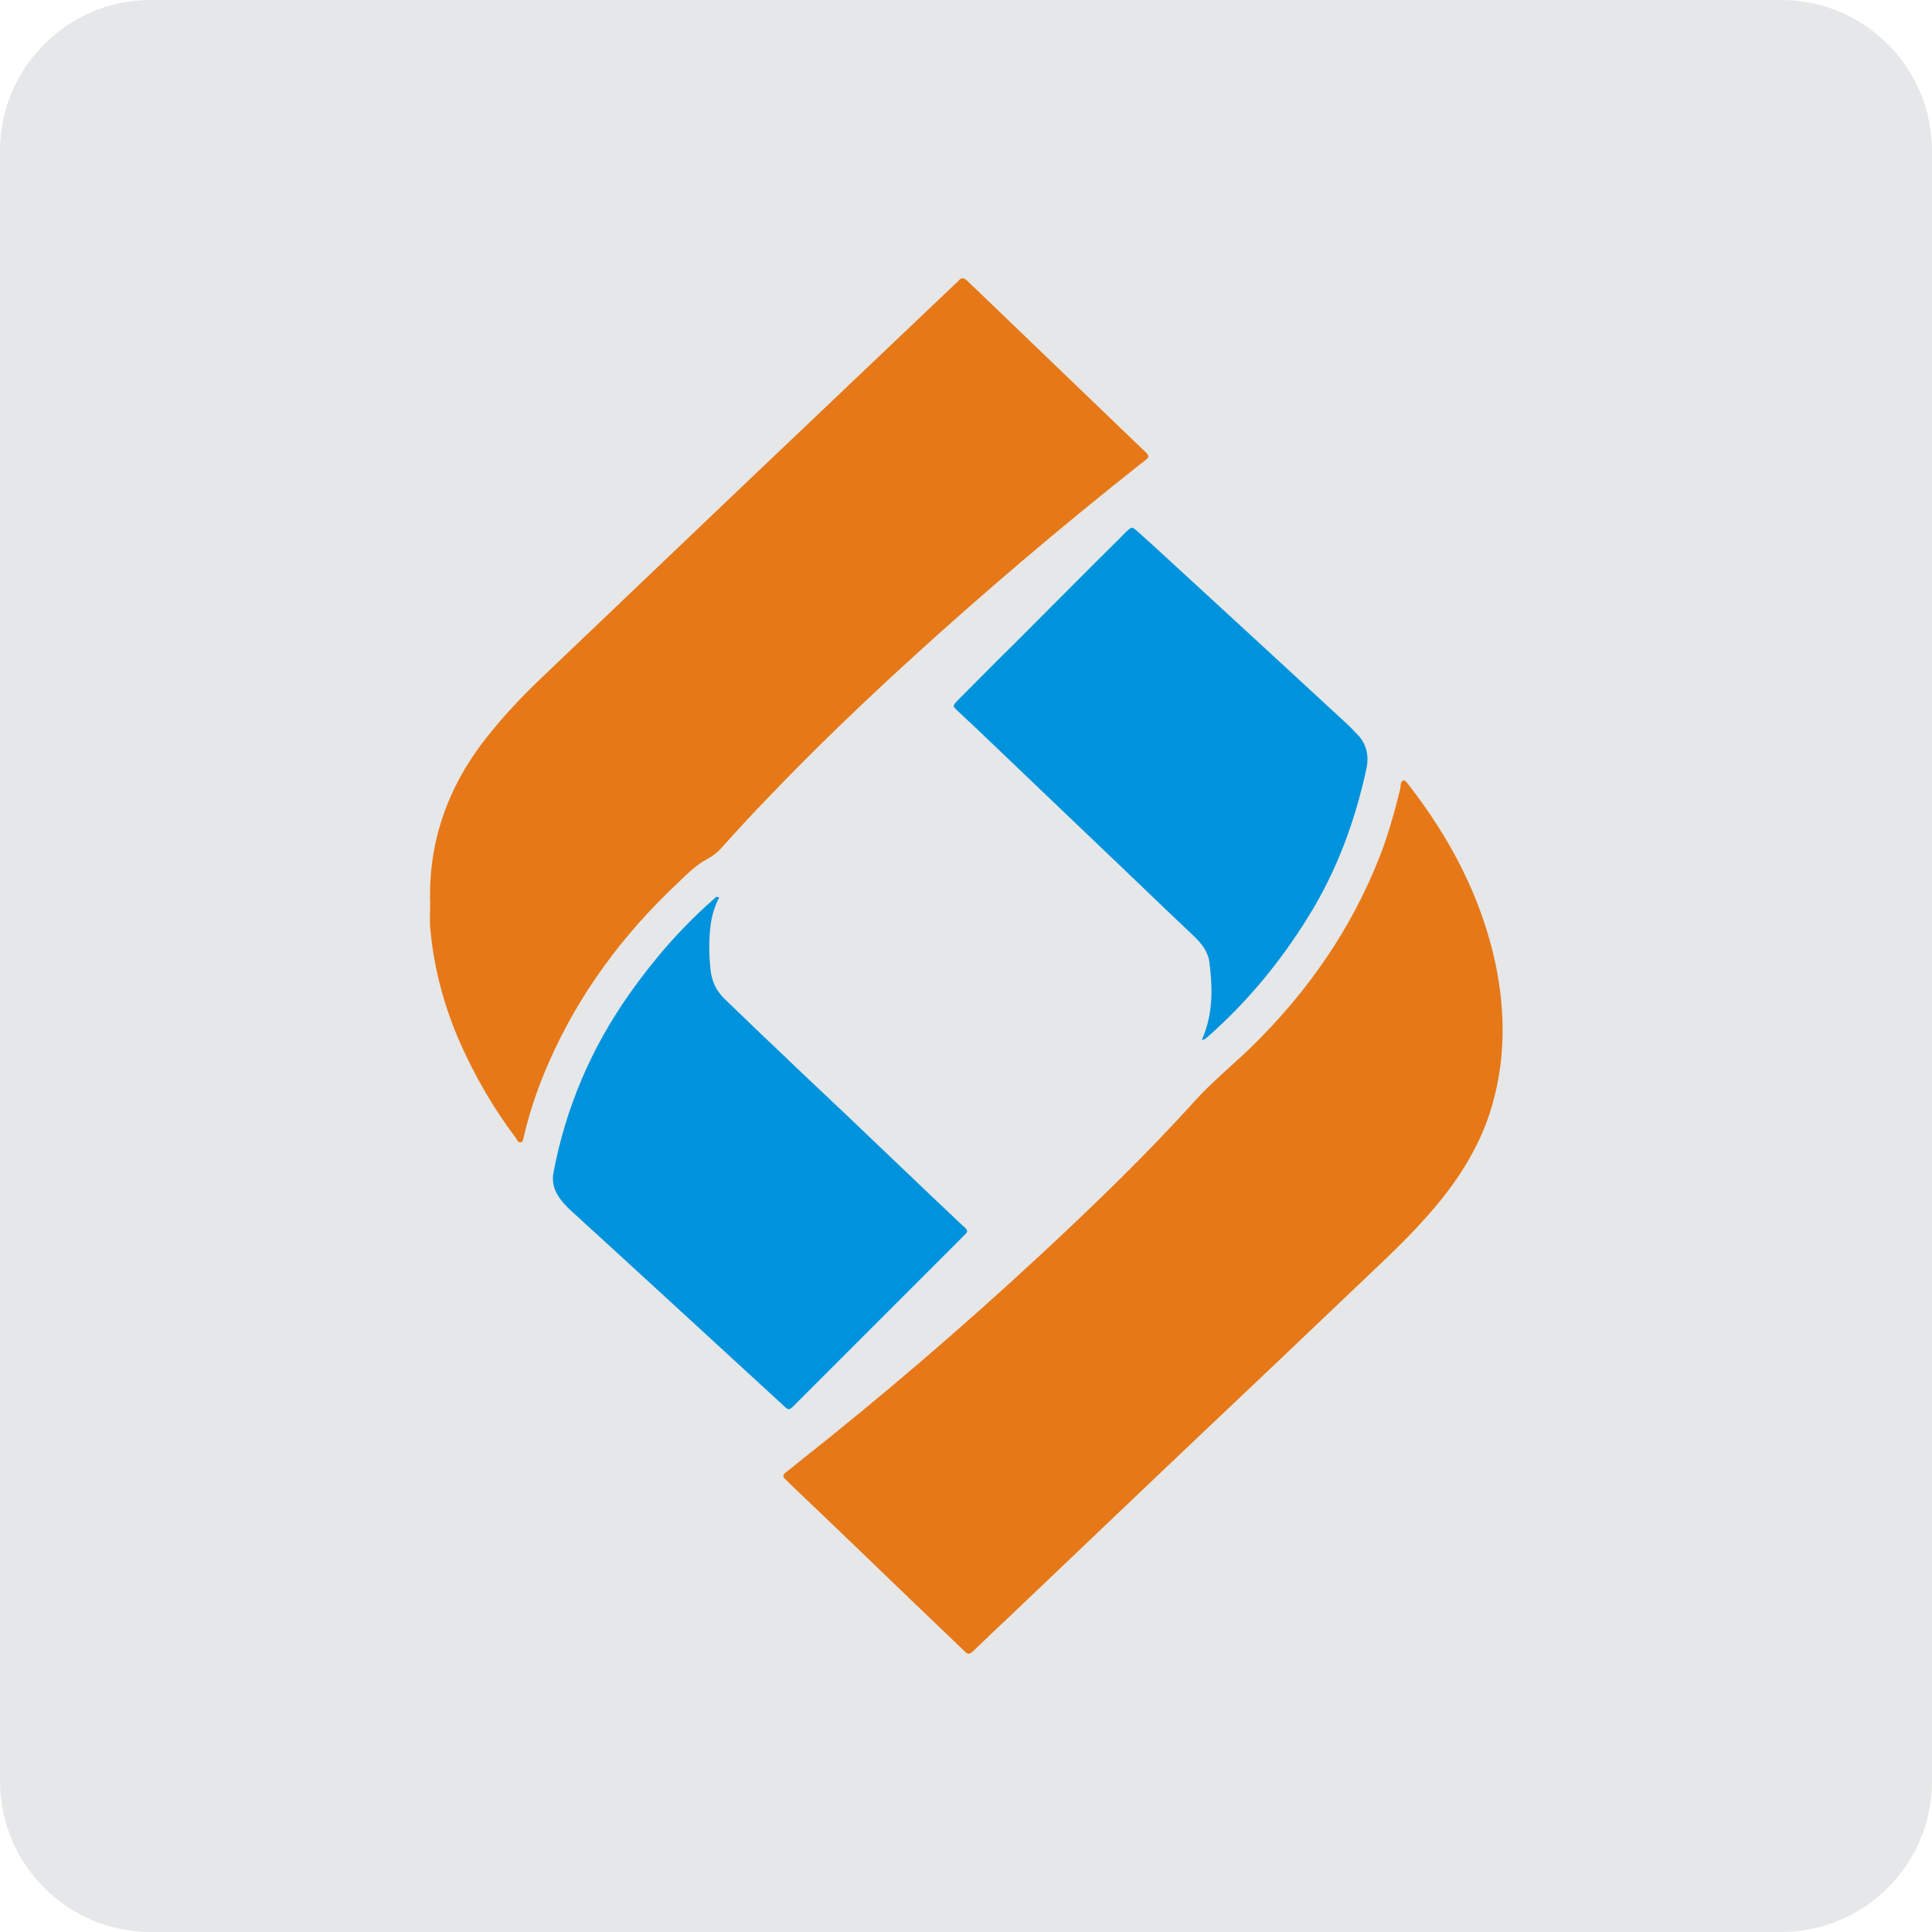
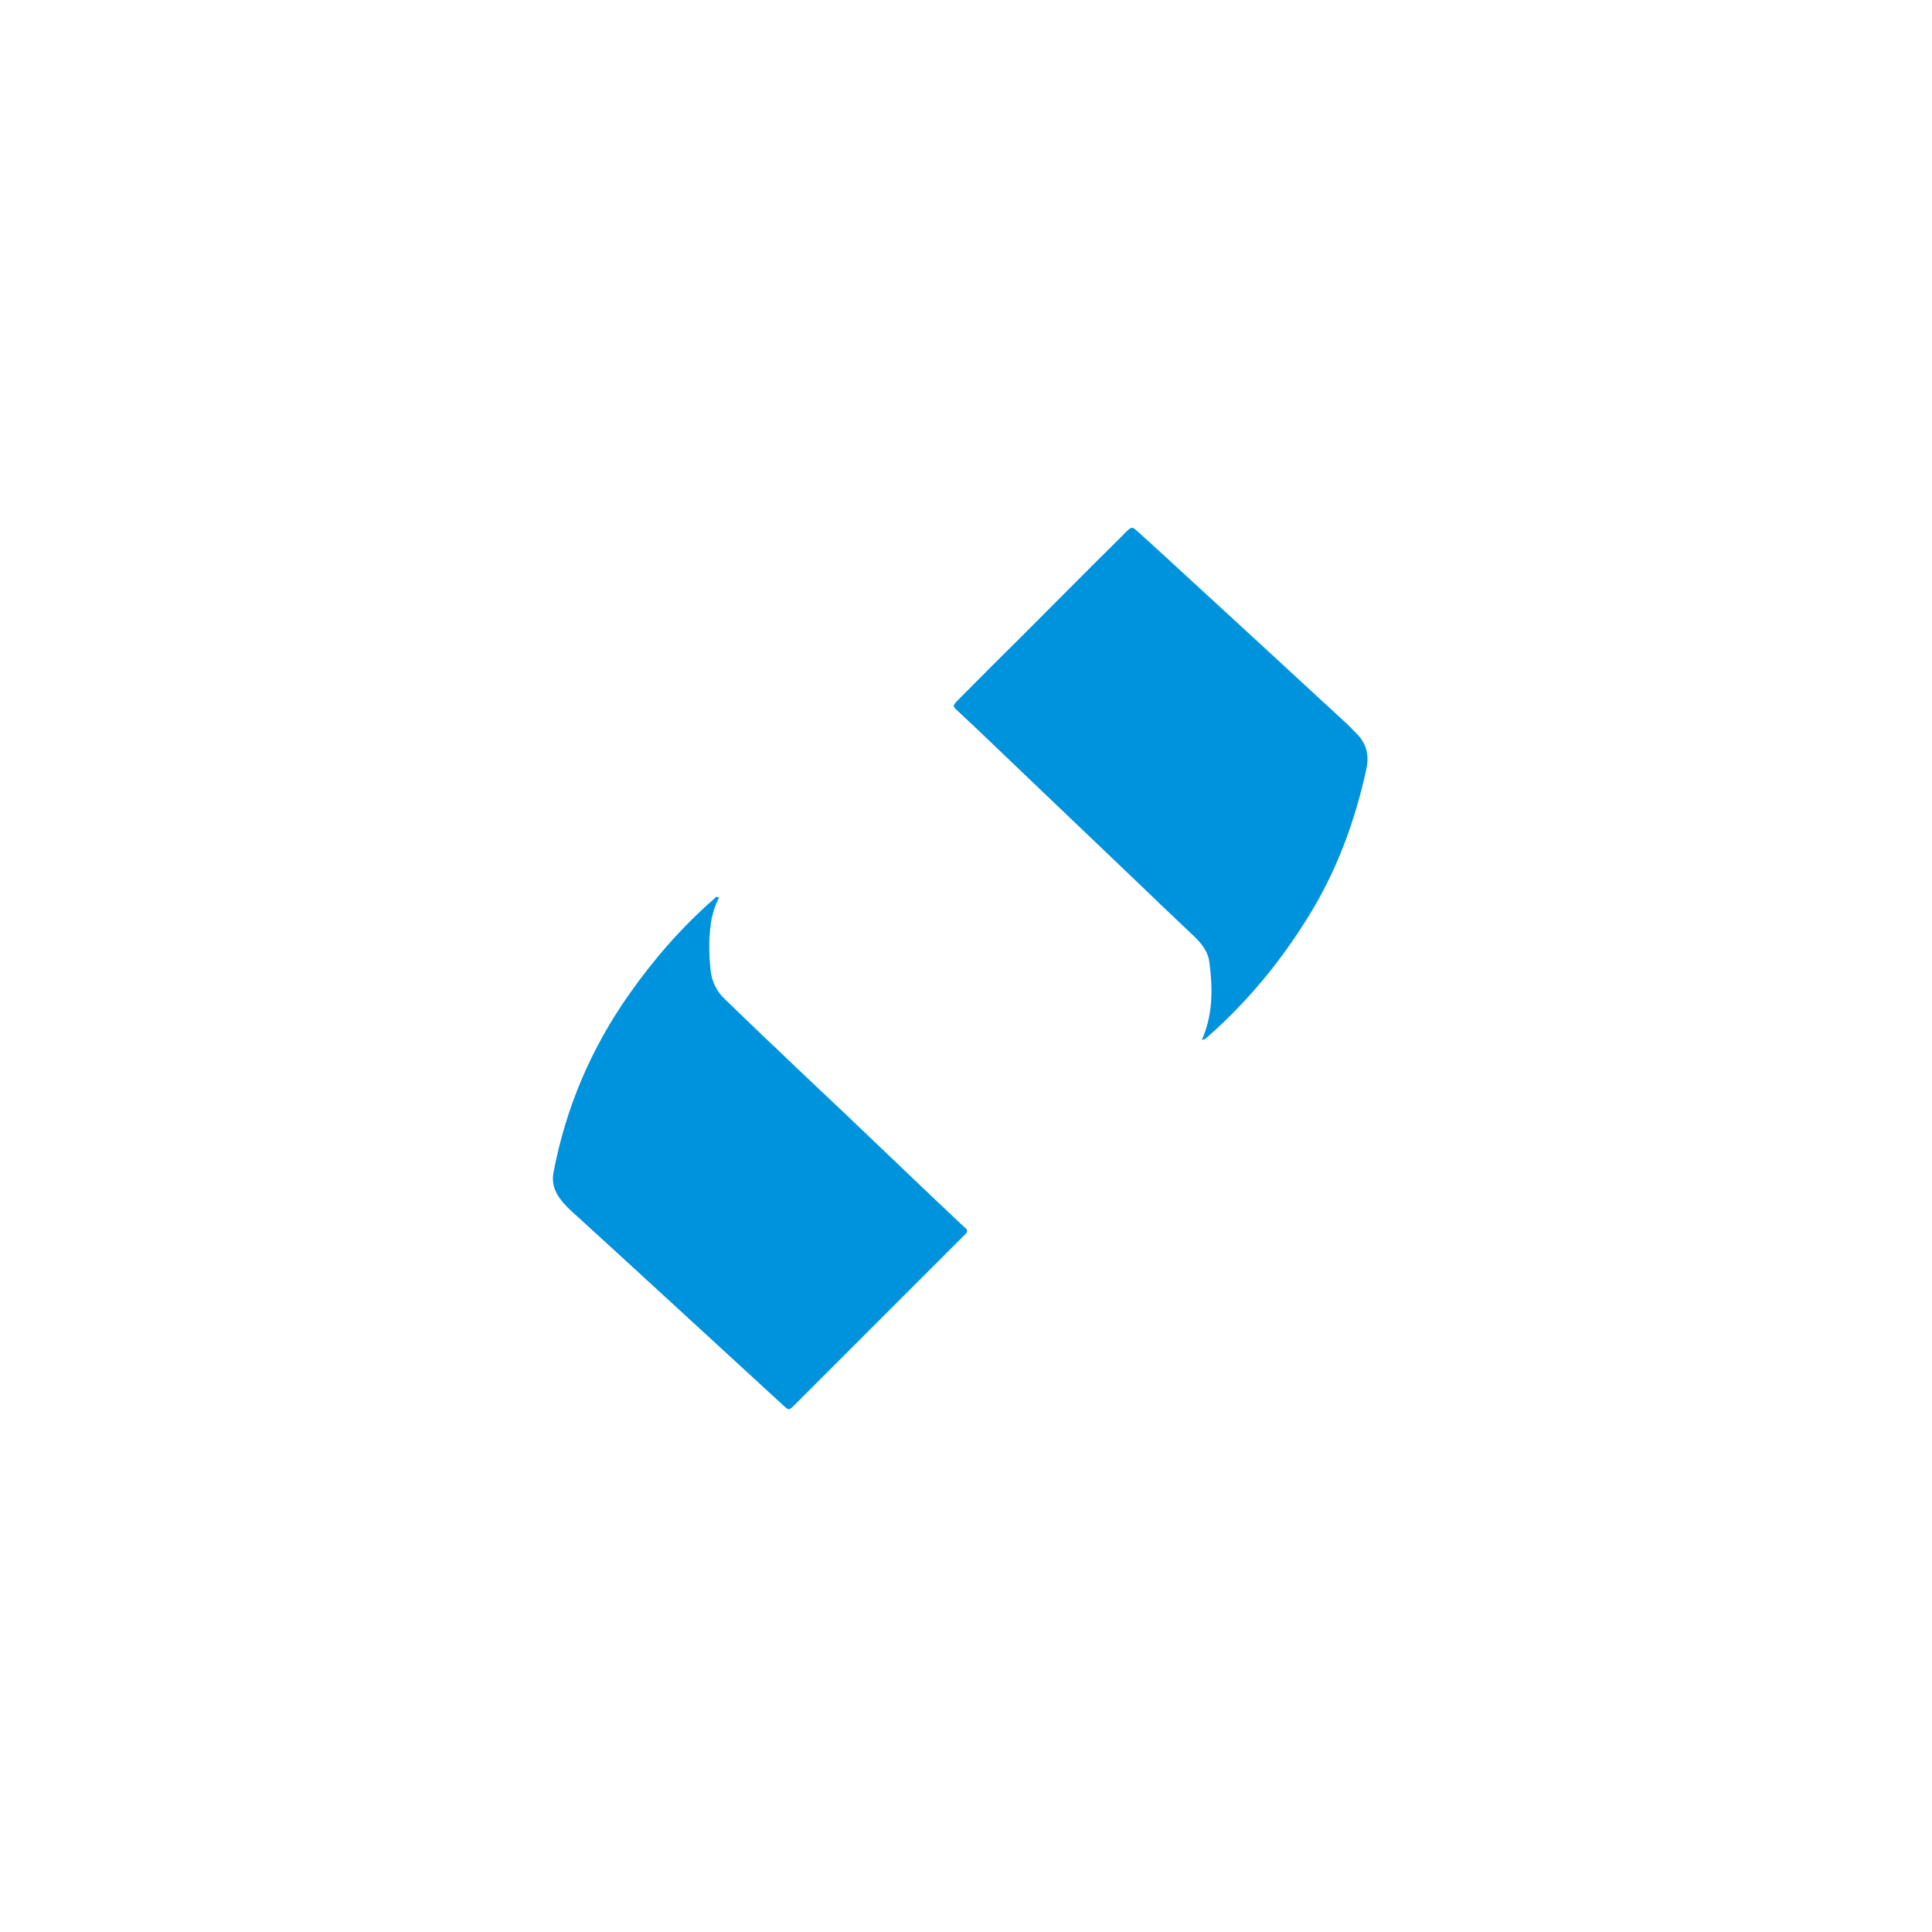
<svg xmlns="http://www.w3.org/2000/svg" width="512" height="512" viewBox="0 0 512 512">
-   <path fill="#E6E7E8" d="M512 472c0 22.1-17.9 40-40 40H40c-22.1 0-40-17.9-40-40V40C0 17.9 17.9 0 40 0h432c22.1 0 40 17.9 40 40v432z" />
-   <path fill="#E67817" d="M371.9 206.8c.7.1 1 .7 1.4 1.2 11 14.1 19.2 29.7 23 47.3 2.8 13.4 2.7 26.6-1.5 39.7-3.4 10.3-9.3 19.1-16.5 27.2-6.8 7.7-14.5 14.6-21.9 21.7-11.3 10.8-22.6 21.5-34 32.3-18.6 17.6-37.1 35.3-55.6 52.9-2.8 2.6-5.5 5.2-8.3 7.9-1.8 1.7-1.8 1.7-3.6-.1-9.2-8.8-18.4-17.6-27.5-26.4-6-5.8-12.1-11.6-18.2-17.4-.4-.4-.7-.8-1.1-1.1-.6-.6-.7-1.1 0-1.7 1-.7 1.9-1.5 2.9-2.3 22.3-17.6 43.9-36.1 64.7-55.4 14.1-13.1 28-26.5 40.9-40.8 4.8-5.3 10.4-9.8 15.5-14.8 14.6-14.4 26-30.8 33.5-49.9 2.3-5.9 4-12 5.5-18.1.1-.9 0-1.8.8-2.2zM114 239.3c-.5-16.4 4.8-31 14.9-43.8 4.2-5.3 8.8-10.3 13.7-15 18-17.2 36.1-34.4 54.1-51.6 18.9-18 37.8-35.9 56.7-53.9.3-.3.6-.5.8-.8.7-.7 1.3-.5 2 .1 1.5 1.5 3.1 2.9 4.6 4.4 13.7 13.2 27.5 26.4 41.2 39.6 3.2 3.1 3.1 2.4-.2 5-21.2 16.8-41.8 34.3-61.8 52.6-12.1 11.1-24 22.5-35.4 34.4-4.6 4.7-9 9.5-13.4 14.4-1 1.1-2.2 2.1-3.5 2.8-3.3 1.7-5.9 4.4-8.5 6.9-14.2 13.4-25.7 28.9-33.6 46.8-2.7 6.1-4.9 12.3-6.5 18.8-.1.4-.2.9-.3 1.3-.2.5-.1 1.2-.7 1.4-.8.2-1-.5-1.3-1-5.9-7.8-10.8-16.2-14.8-25.2-4.2-9.5-6.9-19.4-7.9-29.7-.3-2.4-.1-5-.1-7.5z" />
  <path fill="#0093DD" d="M190.6 237.8c-1.3 2.5-2 5-2.3 7.6-.5 3.9-.4 7.7 0 11.6.3 3.1 1.6 5.7 3.8 7.8 4.7 4.5 9.3 9 14 13.4 5.8 5.6 11.7 11.1 17.6 16.7 10.4 9.9 20.7 19.8 31.1 29.6.3.3.7.6 1 .9.7.6.6 1.2 0 1.7l-1.3 1.3-43.5 43.5c-2 2-1.8 2.1-3.9.1-18.1-16.6-36.2-33.3-54.4-49.9-1.6-1.4-3.2-2.9-4.4-4.6-1.5-2.1-2.1-4.3-1.6-6.9 3.3-17.2 10-32.9 20.1-47.2 6.4-9.1 13.7-17.5 22.1-24.9.3-.3.7-.6 1-.9.1.2.3.2.7.2zM318.5 275.6c3-6.8 2.9-13.6 2-20.6-.4-3-2.2-5.1-4.3-7.1-5.1-4.8-10.2-9.7-15.2-14.5-14.1-13.5-28.2-26.9-42.3-40.4l-4.8-4.5c-1.5-1.4-1.5-1.4-.1-2.9 5.2-5.2 10.3-10.4 15.5-15.5 9.4-9.4 18.7-18.8 28.1-28.1.4-.4.8-.9 1.3-1.3 1.2-1.1 1.3-1.1 2.5-.1 2.6 2.3 5.1 4.6 7.6 6.9 16 14.7 32 29.4 47.9 44.1.9.8 1.7 1.7 2.6 2.6 2.8 2.7 3.6 5.8 2.8 9.6-3 13.8-7.8 26.9-15.3 39-7.4 12-16.3 22.8-26.9 32.1-.3.2-.6.6-1.4.7z" />
</svg>